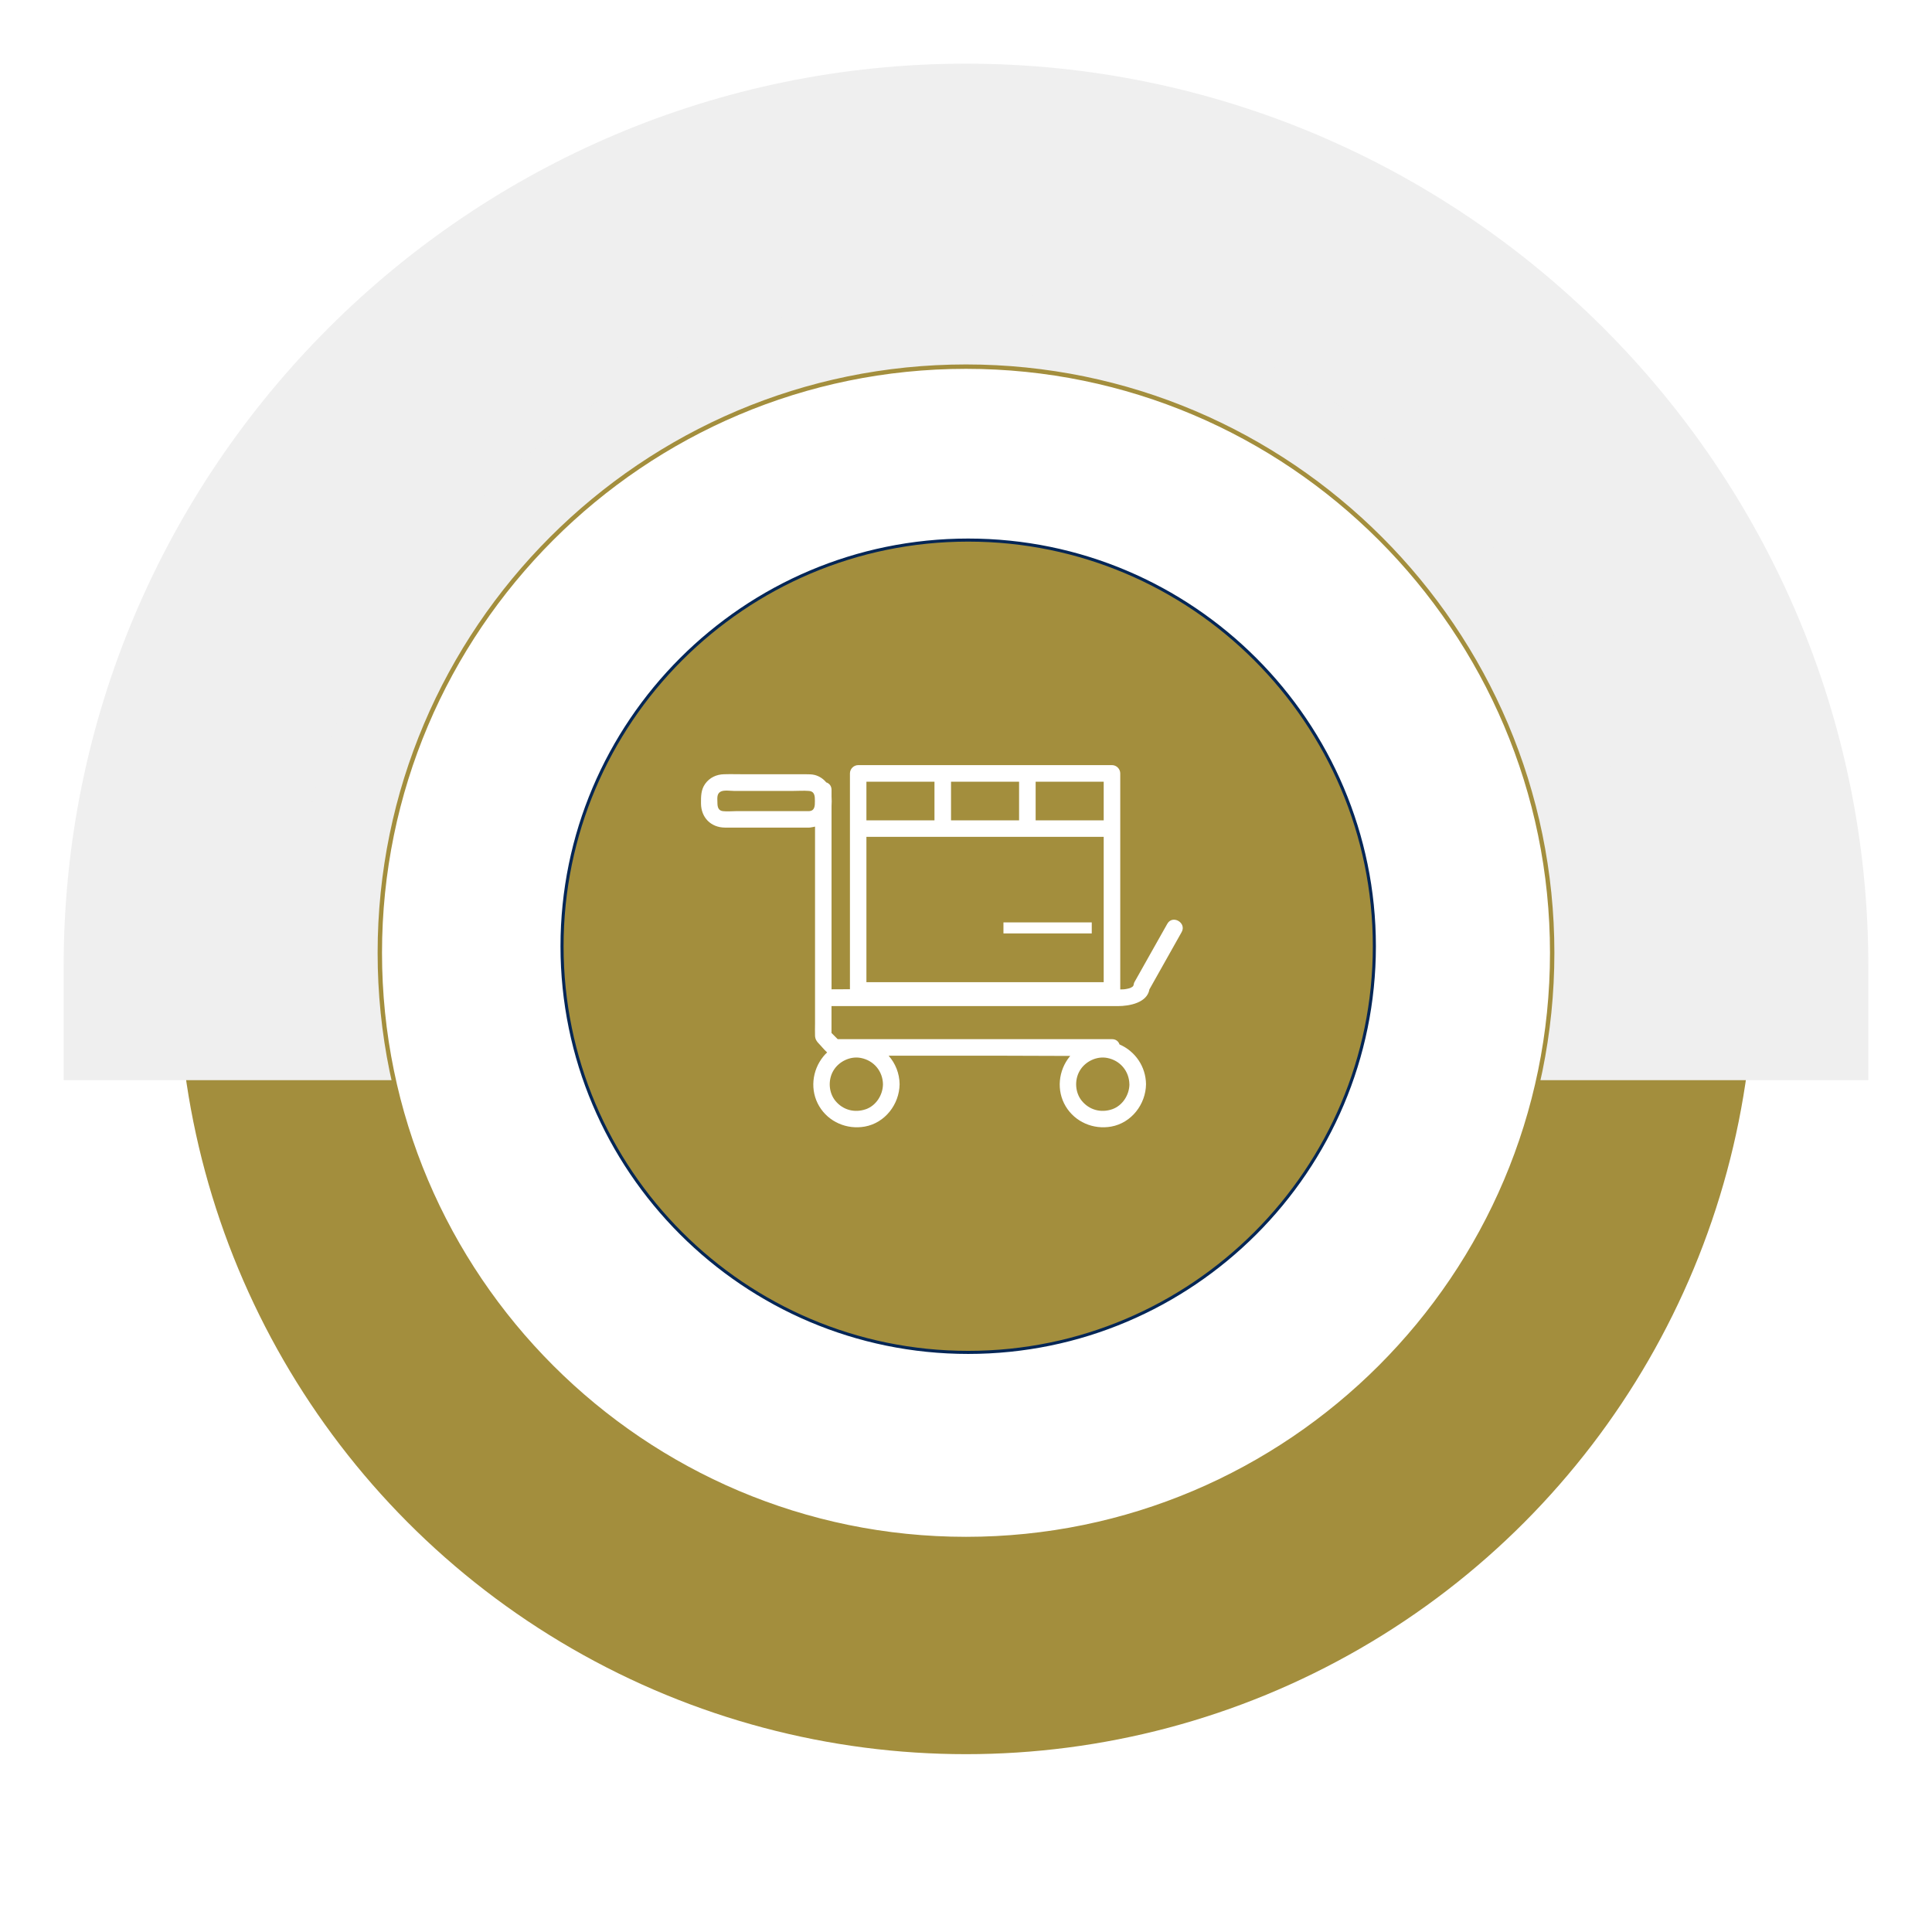
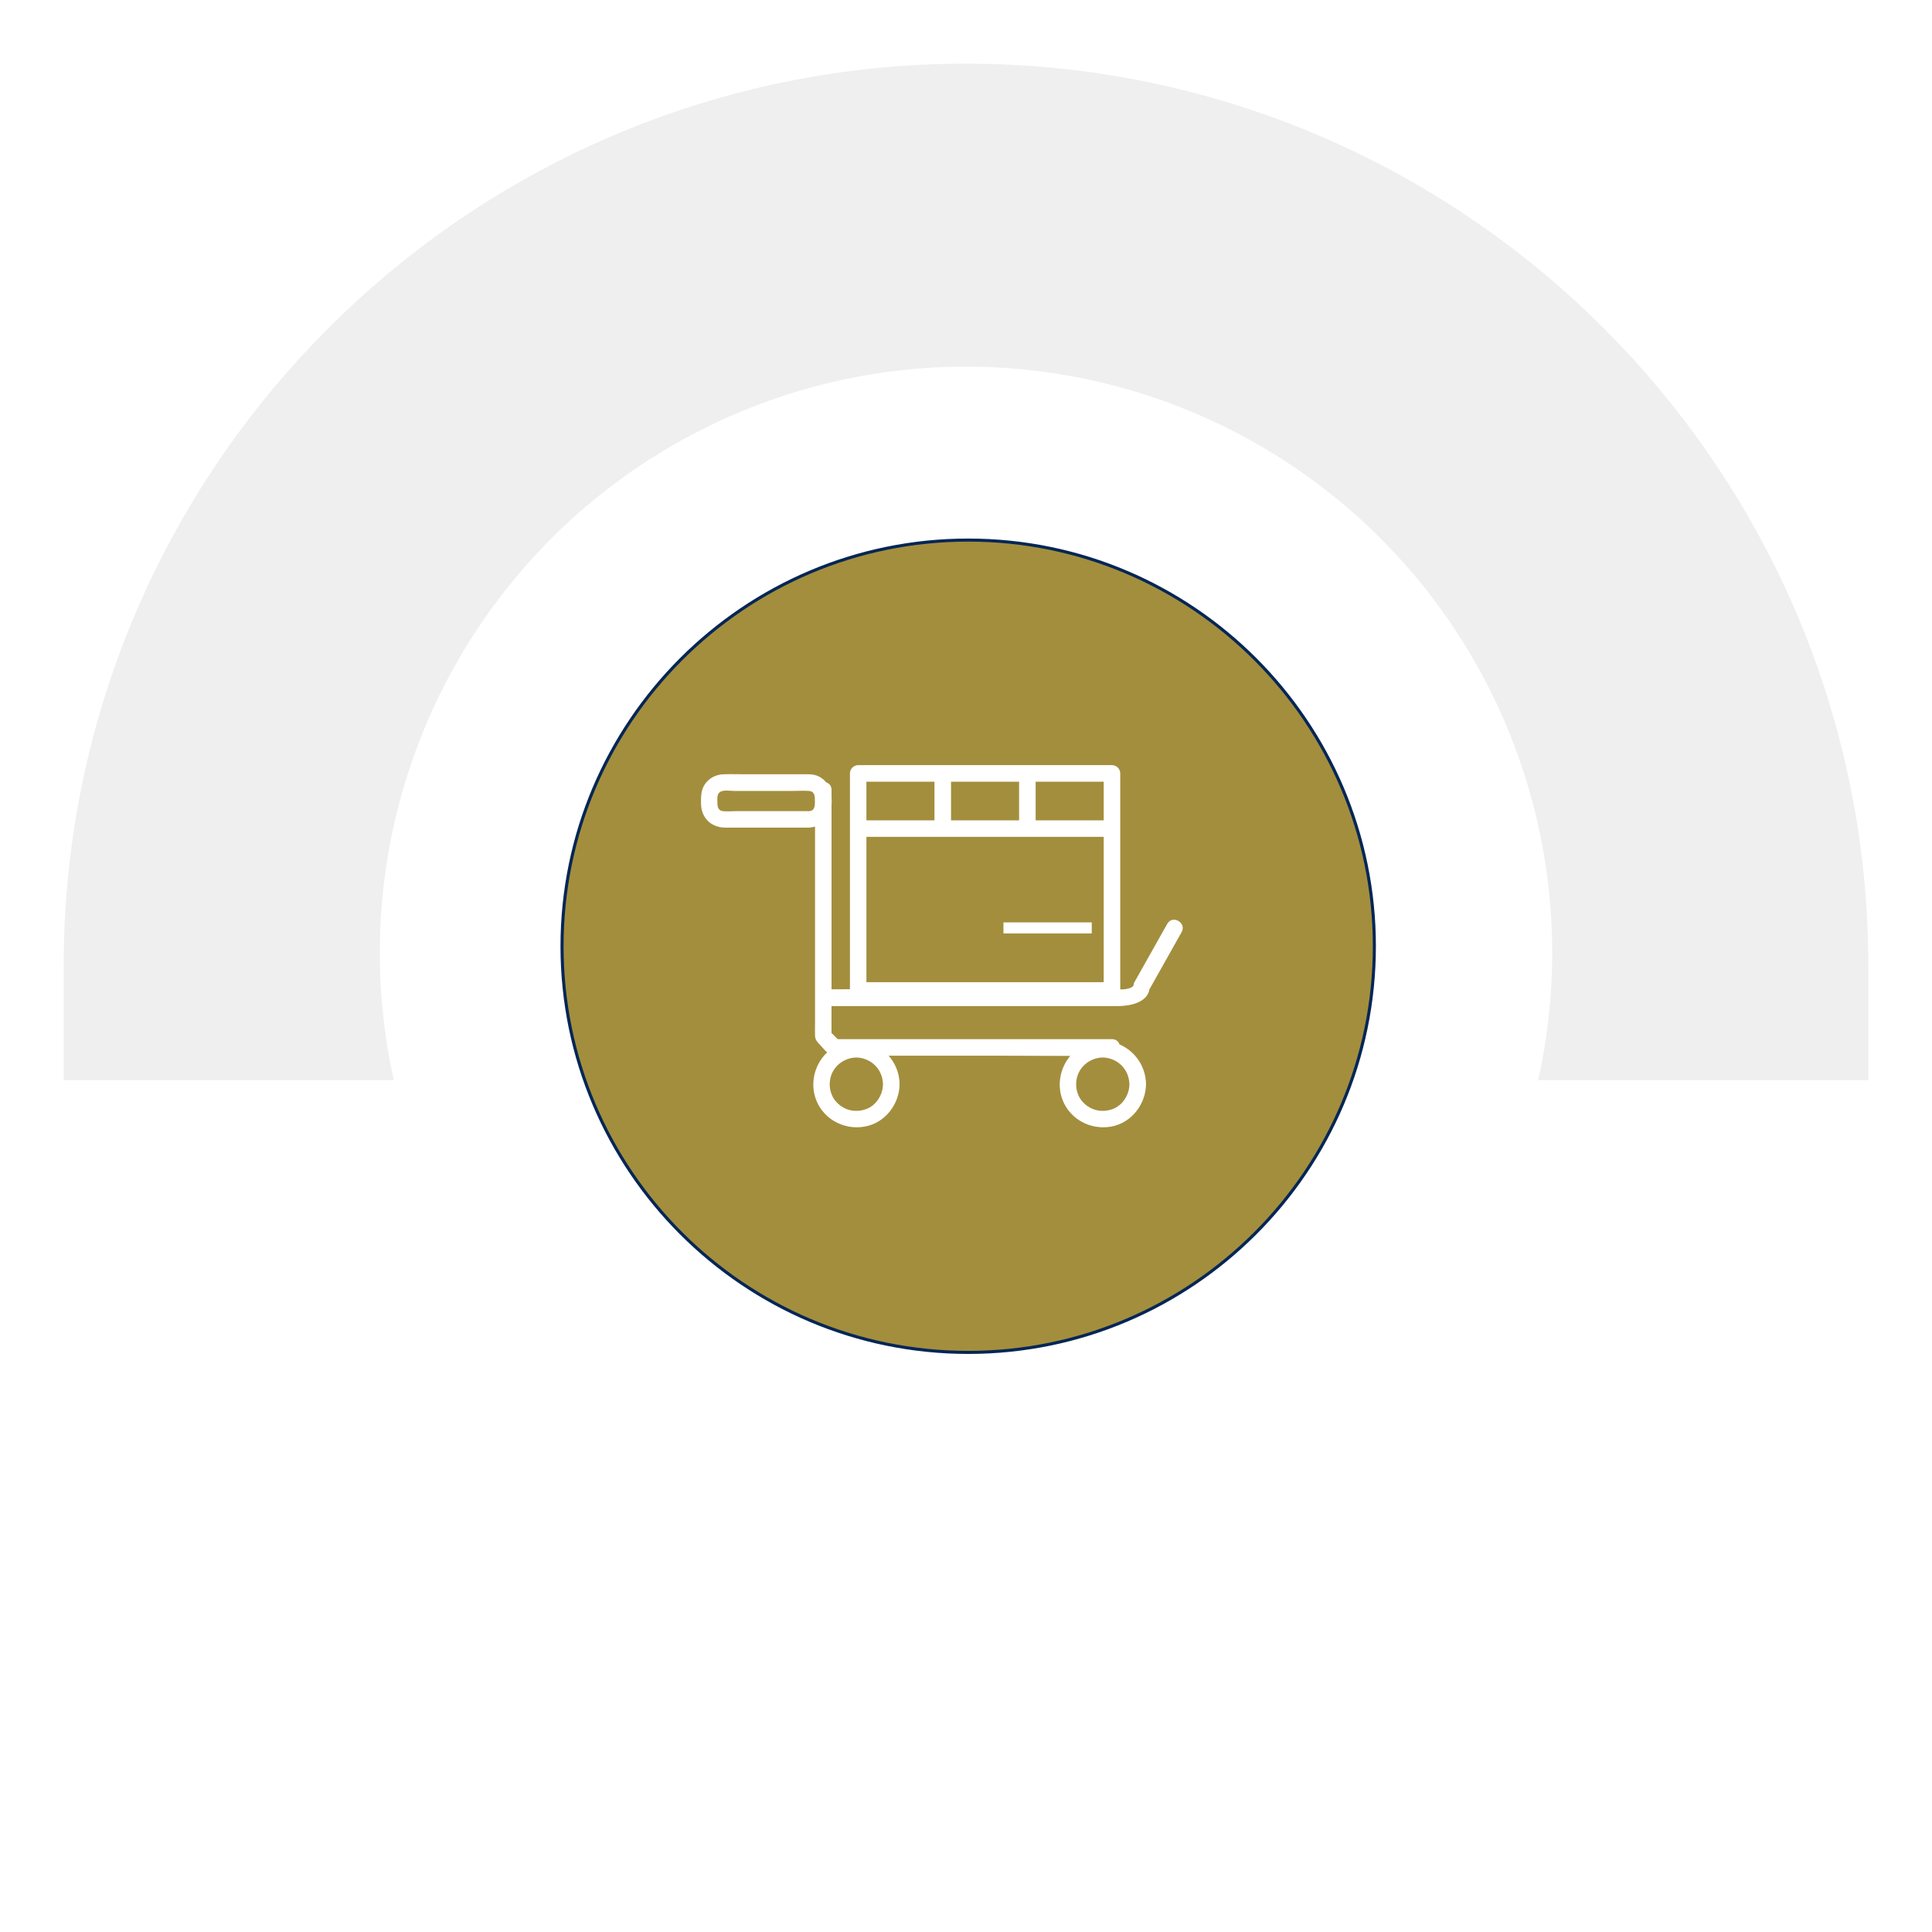
<svg xmlns="http://www.w3.org/2000/svg" id="Capa_1" data-name="Capa 1" viewBox="0 0 440 440">
  <defs>
    <style>      .cls-1 {        fill: #042656;      }      .cls-2 {        fill: #fff;      }      .cls-3 {        filter: url(#drop-shadow-1);      }      .cls-4 {        fill: #efefef;      }      .cls-5 {        fill: #a38e3d;      }    </style>
    <filter id="drop-shadow-1" x="50.9" y="47.78" width="358.32" height="358.32" filterUnits="userSpaceOnUse" />
  </defs>
-   <circle class="cls-5" cx="220" cy="220" r="179.5" />
  <g>
    <path class="cls-4" d="M220,40.5c-99.14,0-179.5,80.36-179.5,179.5h359c0-99.14-80.36-179.5-179.5-179.5Z" />
    <path class="cls-4" d="M425.5,246H14.5v-26C14.5,106.69,106.69,14.5,220,14.5s205.5,92.19,205.5,205.5v26ZM68.7,194h302.59c-12.39-72.3-75.52-127.5-151.3-127.5s-138.91,55.2-151.3,127.5Z" />
  </g>
  <g class="cls-3">
    <circle class="cls-2" cx="220" cy="217" r="133.5" />
-     <path class="cls-5" d="M220,351c-73.89,0-134-60.11-134-134s60.11-134,134-134,134,60.11,134,134-60.11,134-134,134ZM220,84c-73.34,0-133,59.66-133,133s59.66,133,133,133,133-59.66,133-133-59.66-133-133-133Z" />
  </g>
  <g>
    <circle class="cls-5" cx="220.5" cy="215.5" r="92.5" />
    <path class="cls-1" d="M220.5,308.35c-51.2,0-92.85-41.65-92.85-92.85s41.65-92.85,92.85-92.85,92.85,41.65,92.85,92.85-41.65,92.85-92.85,92.85ZM220.5,123.35c-50.81,0-92.15,41.34-92.15,92.15s41.34,92.15,92.15,92.15,92.15-41.34,92.15-92.15-41.34-92.15-92.15-92.15Z" />
  </g>
  <g>
    <rect class="cls-2" x="228.53" y="210.07" width="20.11" height="2.51" />
    <path class="cls-2" d="M189.37,229.13h60.59c1.56,0,3.12,0,4.68,0,2.57,0,6.62-.75,7.13-3.8,2.45-4.35,4.9-8.7,7.34-13.05,1.19-2.12-2.06-4.02-3.26-1.9-1.34,2.39-2.68,4.77-4.03,7.15-.87,1.55-1.74,3.09-2.61,4.64-.25.44-.51.88-.75,1.33-.05.09-.1.17-.14.26-.13.26-.13.62-.22.88.03-.13.01-.25-.02-.17,0,.02-.02.05-.03.08,0,.01,0,.03,0,.04,0,0,0,0,0,0,0,0,0-.02,0-.02,0,0,0,0,0,.01,0,0-.01.02-.02.03-.02.02-.04.04-.04.04-.01,0-.09.07-.13.11-.1.06-.45.25-.42.23-.32.13-1,.28-1.49.32-.27.02-.54.03-.82.03v-49.21c0-1.02-.86-1.88-1.88-1.88h-57.8c-1.02,0-1.88.86-1.88,1.88v49.16c-1.4,0-2.79,0-4.19.02v-41.76c.06-.72.04-1.46,0-2.15v-1.51c0-.92-.54-1.49-1.21-1.71-.66-.8-1.55-1.4-2.59-1.68-.67-.17-1.34-.17-2.03-.17h-14.03c-1.55,0-3.12-.05-4.67,0-1.71.05-3.24.77-4.25,2.18-.97,1.35-.96,2.89-.95,4.47.02,3.21,2.25,5.48,5.47,5.5,1.81.01,3.62,0,5.43,0h13.71c.16,0,.31-.02.45-.05.31-.04.61-.1.91-.18v44.86c0,.92-.04,1.85,0,2.77.03.77.37,1.3.89,1.82.53.53,1.17,1.37,1.87,1.98-.3.28-.59.57-.85.9-2.62,3.21-3.1,7.77-.95,11.37,2.15,3.59,6.31,5.35,10.38,4.62,4.6-.83,7.86-5.07,7.92-9.65-.03-2.46-.95-4.74-2.5-6.49h26.02c5.11,0,10.23.05,15.34.05-.03.03-.06.06-.09.1-2.62,3.21-3.1,7.77-.95,11.37,2.15,3.59,6.31,5.35,10.38,4.62,4.6-.83,7.86-5.07,7.92-9.65-.05-3.99-2.42-7.49-6.04-9.06-.22-.67-.79-1.2-1.71-1.2h-62.47c-.47-.47-.94-.94-1.41-1.41v-6.13ZM258.05,224.6s0,.04-.01.07c0-.03,0-.04.01-.07,0,0,0,0,0,0ZM257.98,224.69s-.03.03,0,0h0ZM197.32,208.89v-18.3h54.04v33.09h-54.04v-14.79ZM216.59,178.03h15.5v8.8h-15.5v-8.8ZM251.36,178.03v8.8h-15.5v-8.8h15.5ZM212.82,178.03v8.8h-15.5v-8.8h15.5ZM257.22,246.93c-.03,2.48-1.6,4.88-3.92,5.69-2.56.88-5.21.19-6.94-1.93-1.51-1.86-1.71-4.74-.43-6.88,1.26-2.11,3.87-3.33,6.23-2.87,2.99.57,5.01,3.05,5.05,6ZM167.72,184.73c-1.01,0-2.1.12-3.11,0-1.05-.13-1.22-1.02-1.22-1.9s-.21-1.96.64-2.49c.78-.49,2.3-.21,3.16-.21h13.35c1.22,0,2.48-.1,3.69,0,1.34.11,1.36,1.23,1.36,2.3s0,2.25-1.36,2.3h-16.52ZM197.18,252.62c-2.56.88-5.21.19-6.94-1.93-1.51-1.86-1.71-4.74-.43-6.88,1.26-2.11,3.87-3.33,6.23-2.87,2.99.57,5.01,3.05,5.05,6-.03,2.48-1.6,4.88-3.92,5.69Z" />
    <path class="cls-2" d="M258.08,224.47c.03-.13.01-.15-.03.1,0,0,0-.01,0-.02,0-.04.02-.07.03-.08Z" />
  </g>
</svg>